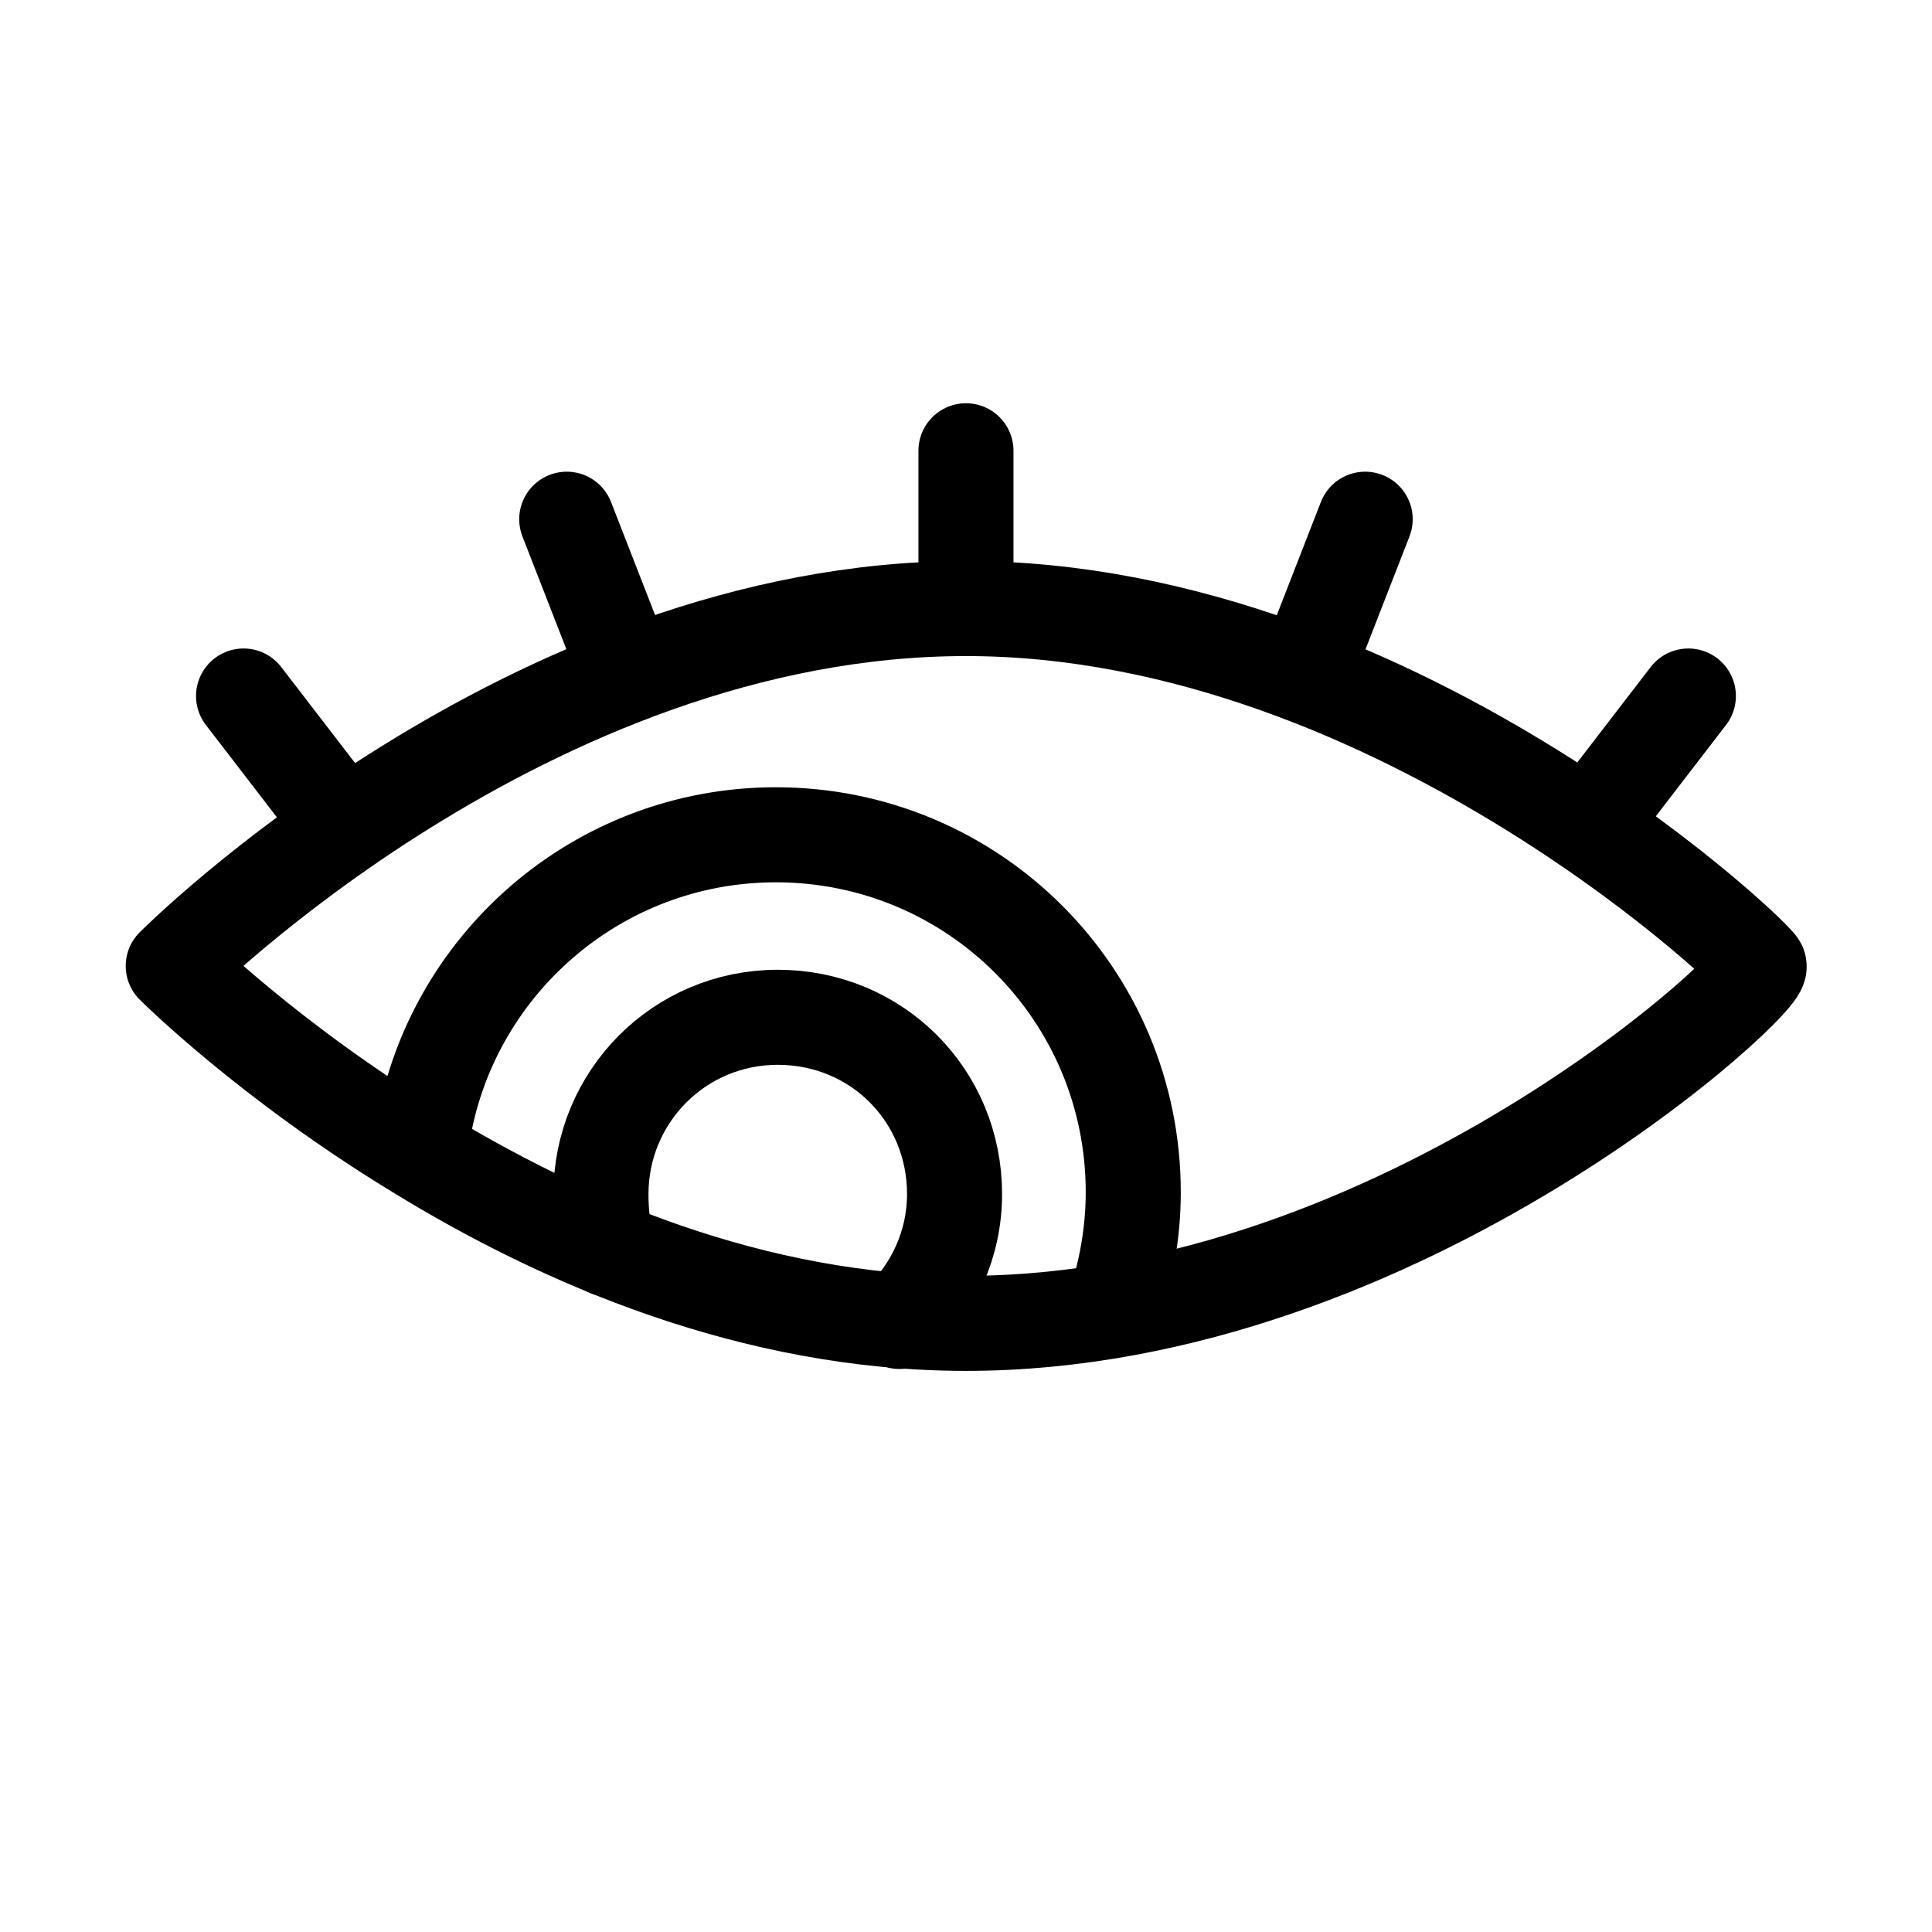
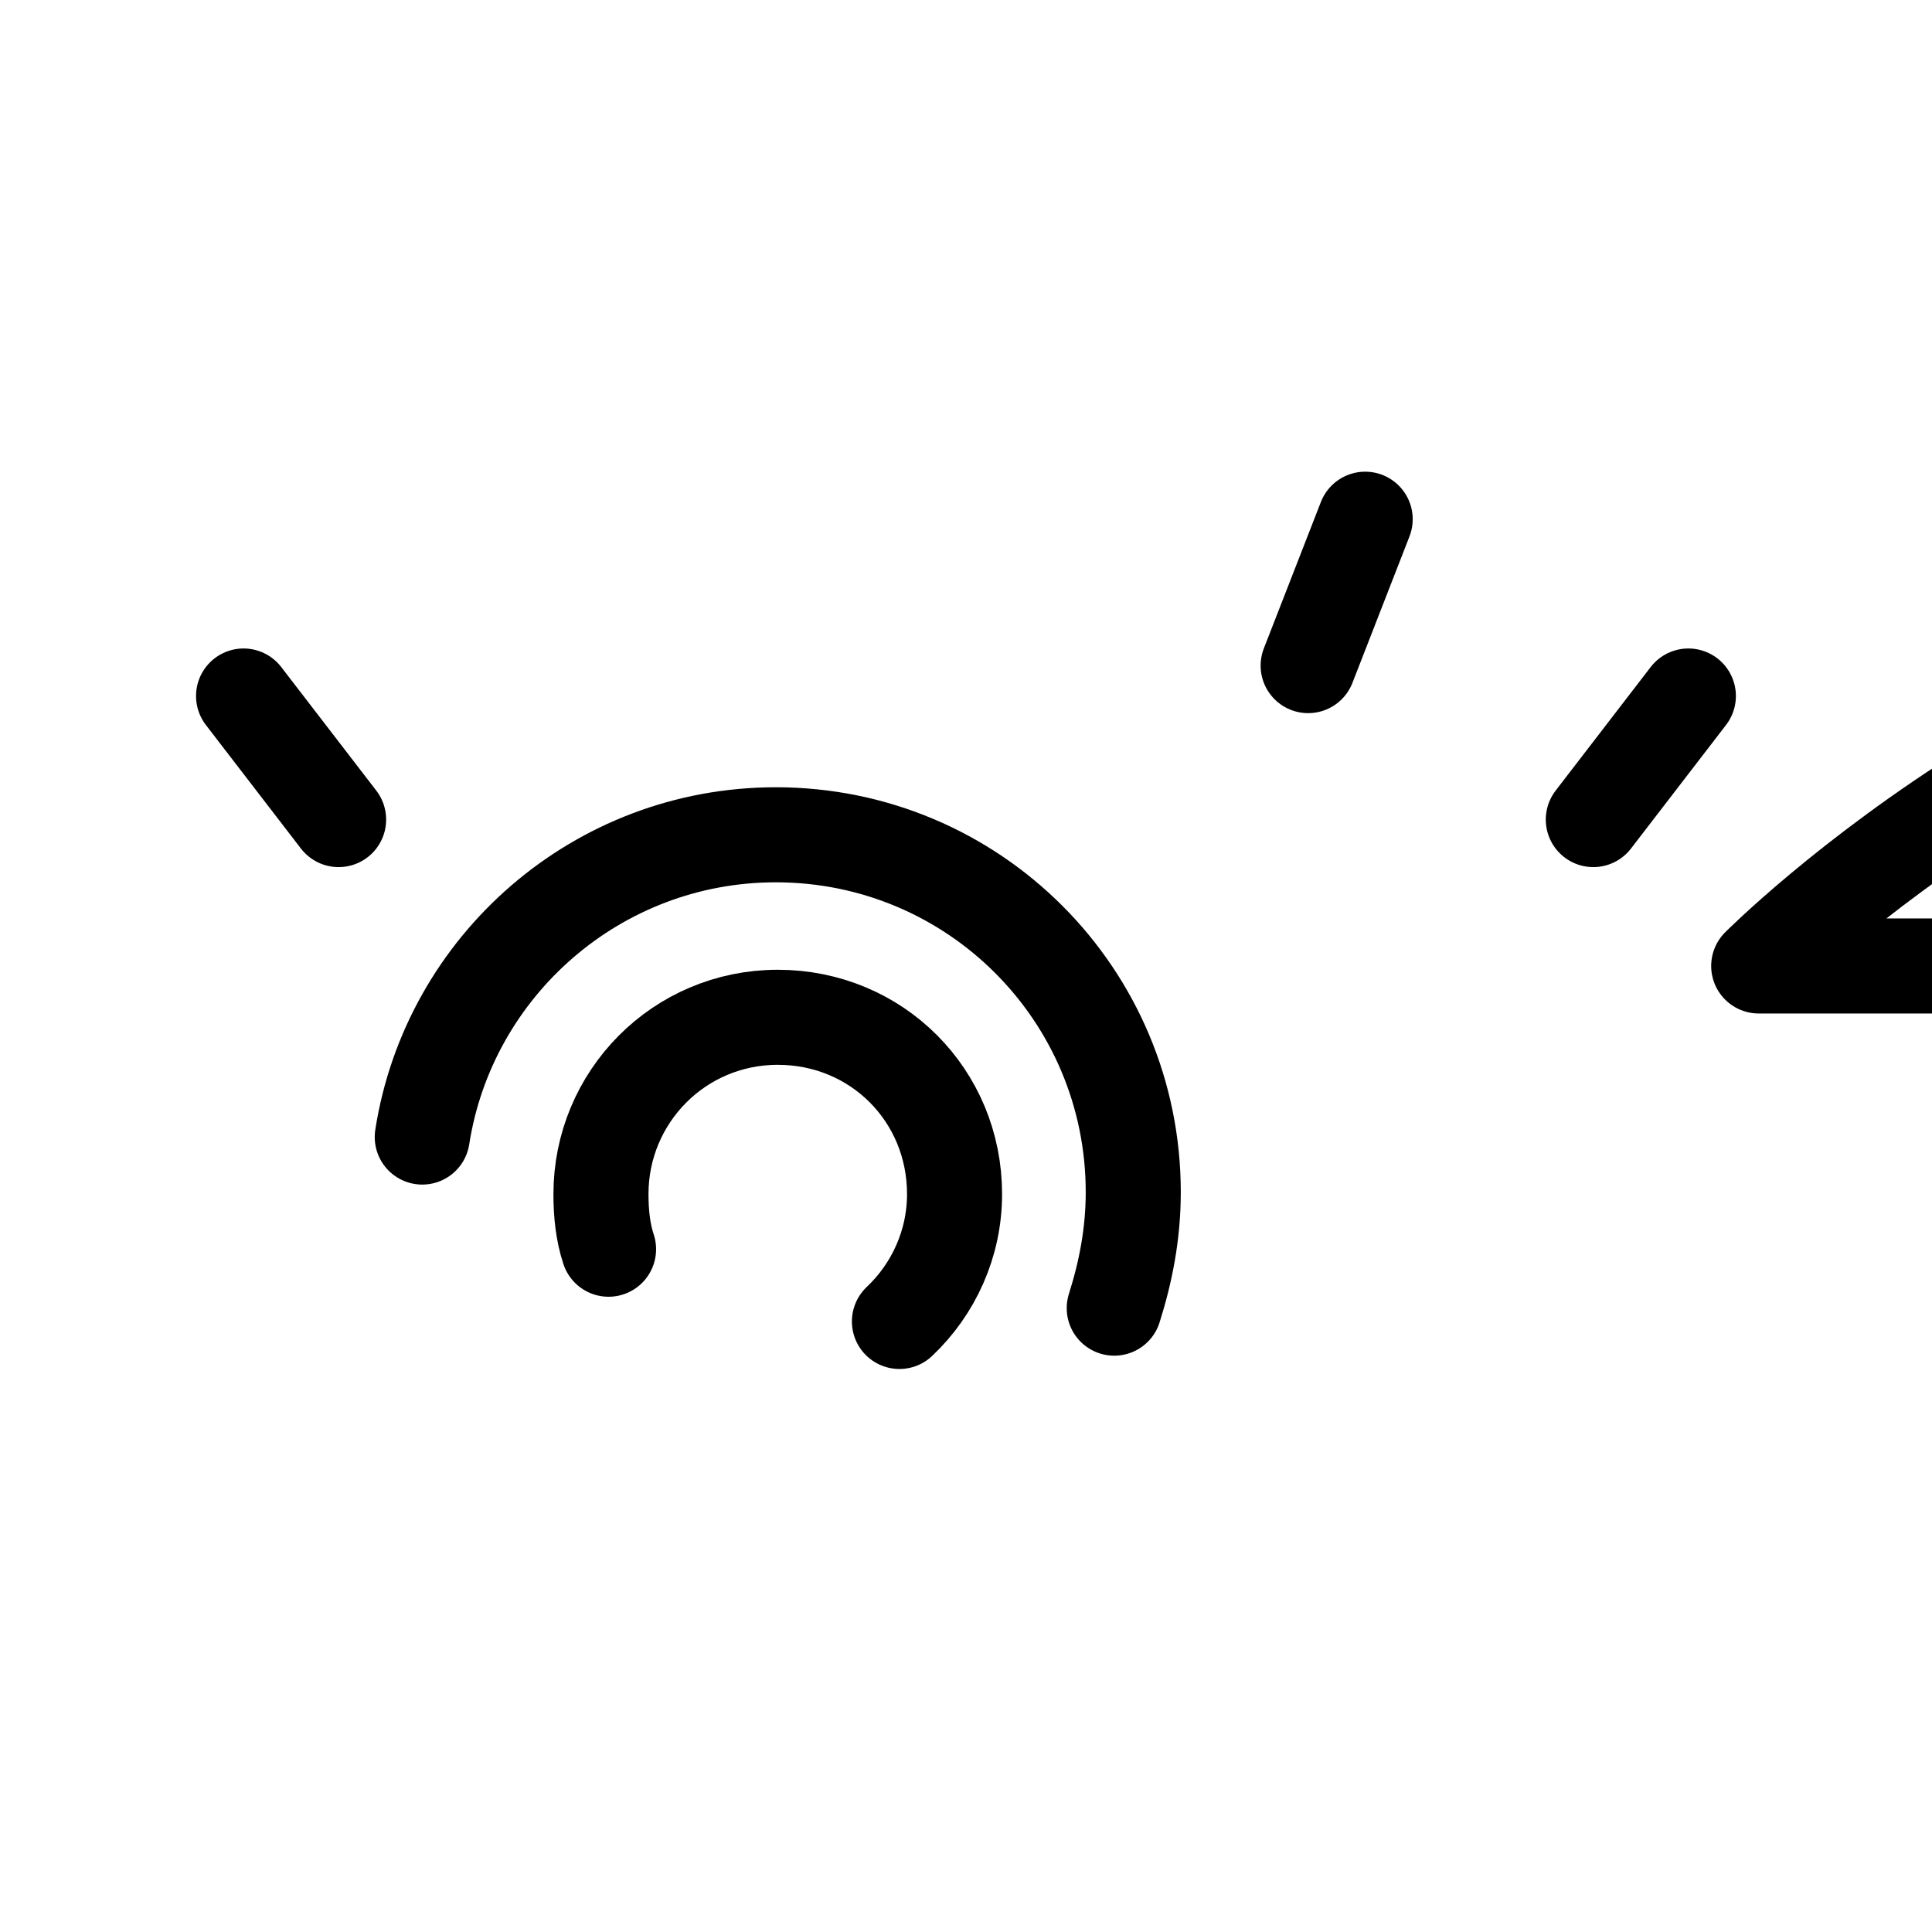
<svg xmlns="http://www.w3.org/2000/svg" width="800px" height="800px" version="1.1" viewBox="144 144 512 512">
  <g fill="none" stroke="#000000" stroke-linecap="round" stroke-linejoin="round" stroke-miterlimit="10" stroke-width="5">
-     <path transform="matrix(5.038 0 0 5.038 148.09 148.09)" d="m91.7 50c0.8 0.4-18.7 18.8-41.699 18.8-11.2 0-21.3-4.4-28.8-9-7.9-4.8-12.9-9.8-12.9-9.8s18.7-18.801 41.7-18.801c23 0 42.5 19.201 41.699 18.801z" />
+     <path transform="matrix(5.038 0 0 5.038 148.09 148.09)" d="m91.7 50s18.7-18.801 41.7-18.801c23 0 42.5 19.201 41.699 18.801z" />
    <path transform="matrix(5.038 0 0 5.038 148.09 148.09)" d="m21.4 59c1.4-9 9.2-15.9 18.6-15.9 10.4 0 18.8 8.4 18.8 18.8 0 2.2-0.4 4.2-1 6.1" />
    <path transform="matrix(5.038 0 0 5.038 148.09 148.09)" d="m31.2 64.9c-0.3-0.9-0.4-1.9-0.4-2.9 0-5.1 4.1-9.3 9.3-9.3s9.3 4.1 9.3 9.3c0 2.6-1.1 5-2.9 6.7" />
-     <path transform="matrix(5.038 0 0 5.038 148.09 148.09)" d="m50 22.9v8.3" />
    <path transform="matrix(5.038 0 0 5.038 148.09 148.09)" d="m12 35.8 5 6.5" />
-     <path transform="matrix(5.038 0 0 5.038 148.09 148.09)" d="m29 26.5 3 7.701" />
    <path transform="matrix(5.038 0 0 5.038 148.09 148.09)" d="m71 26.5-3 7.701" />
    <path transform="matrix(5.038 0 0 5.038 148.09 148.09)" d="m88 35.8-5 6.5" />
  </g>
</svg>